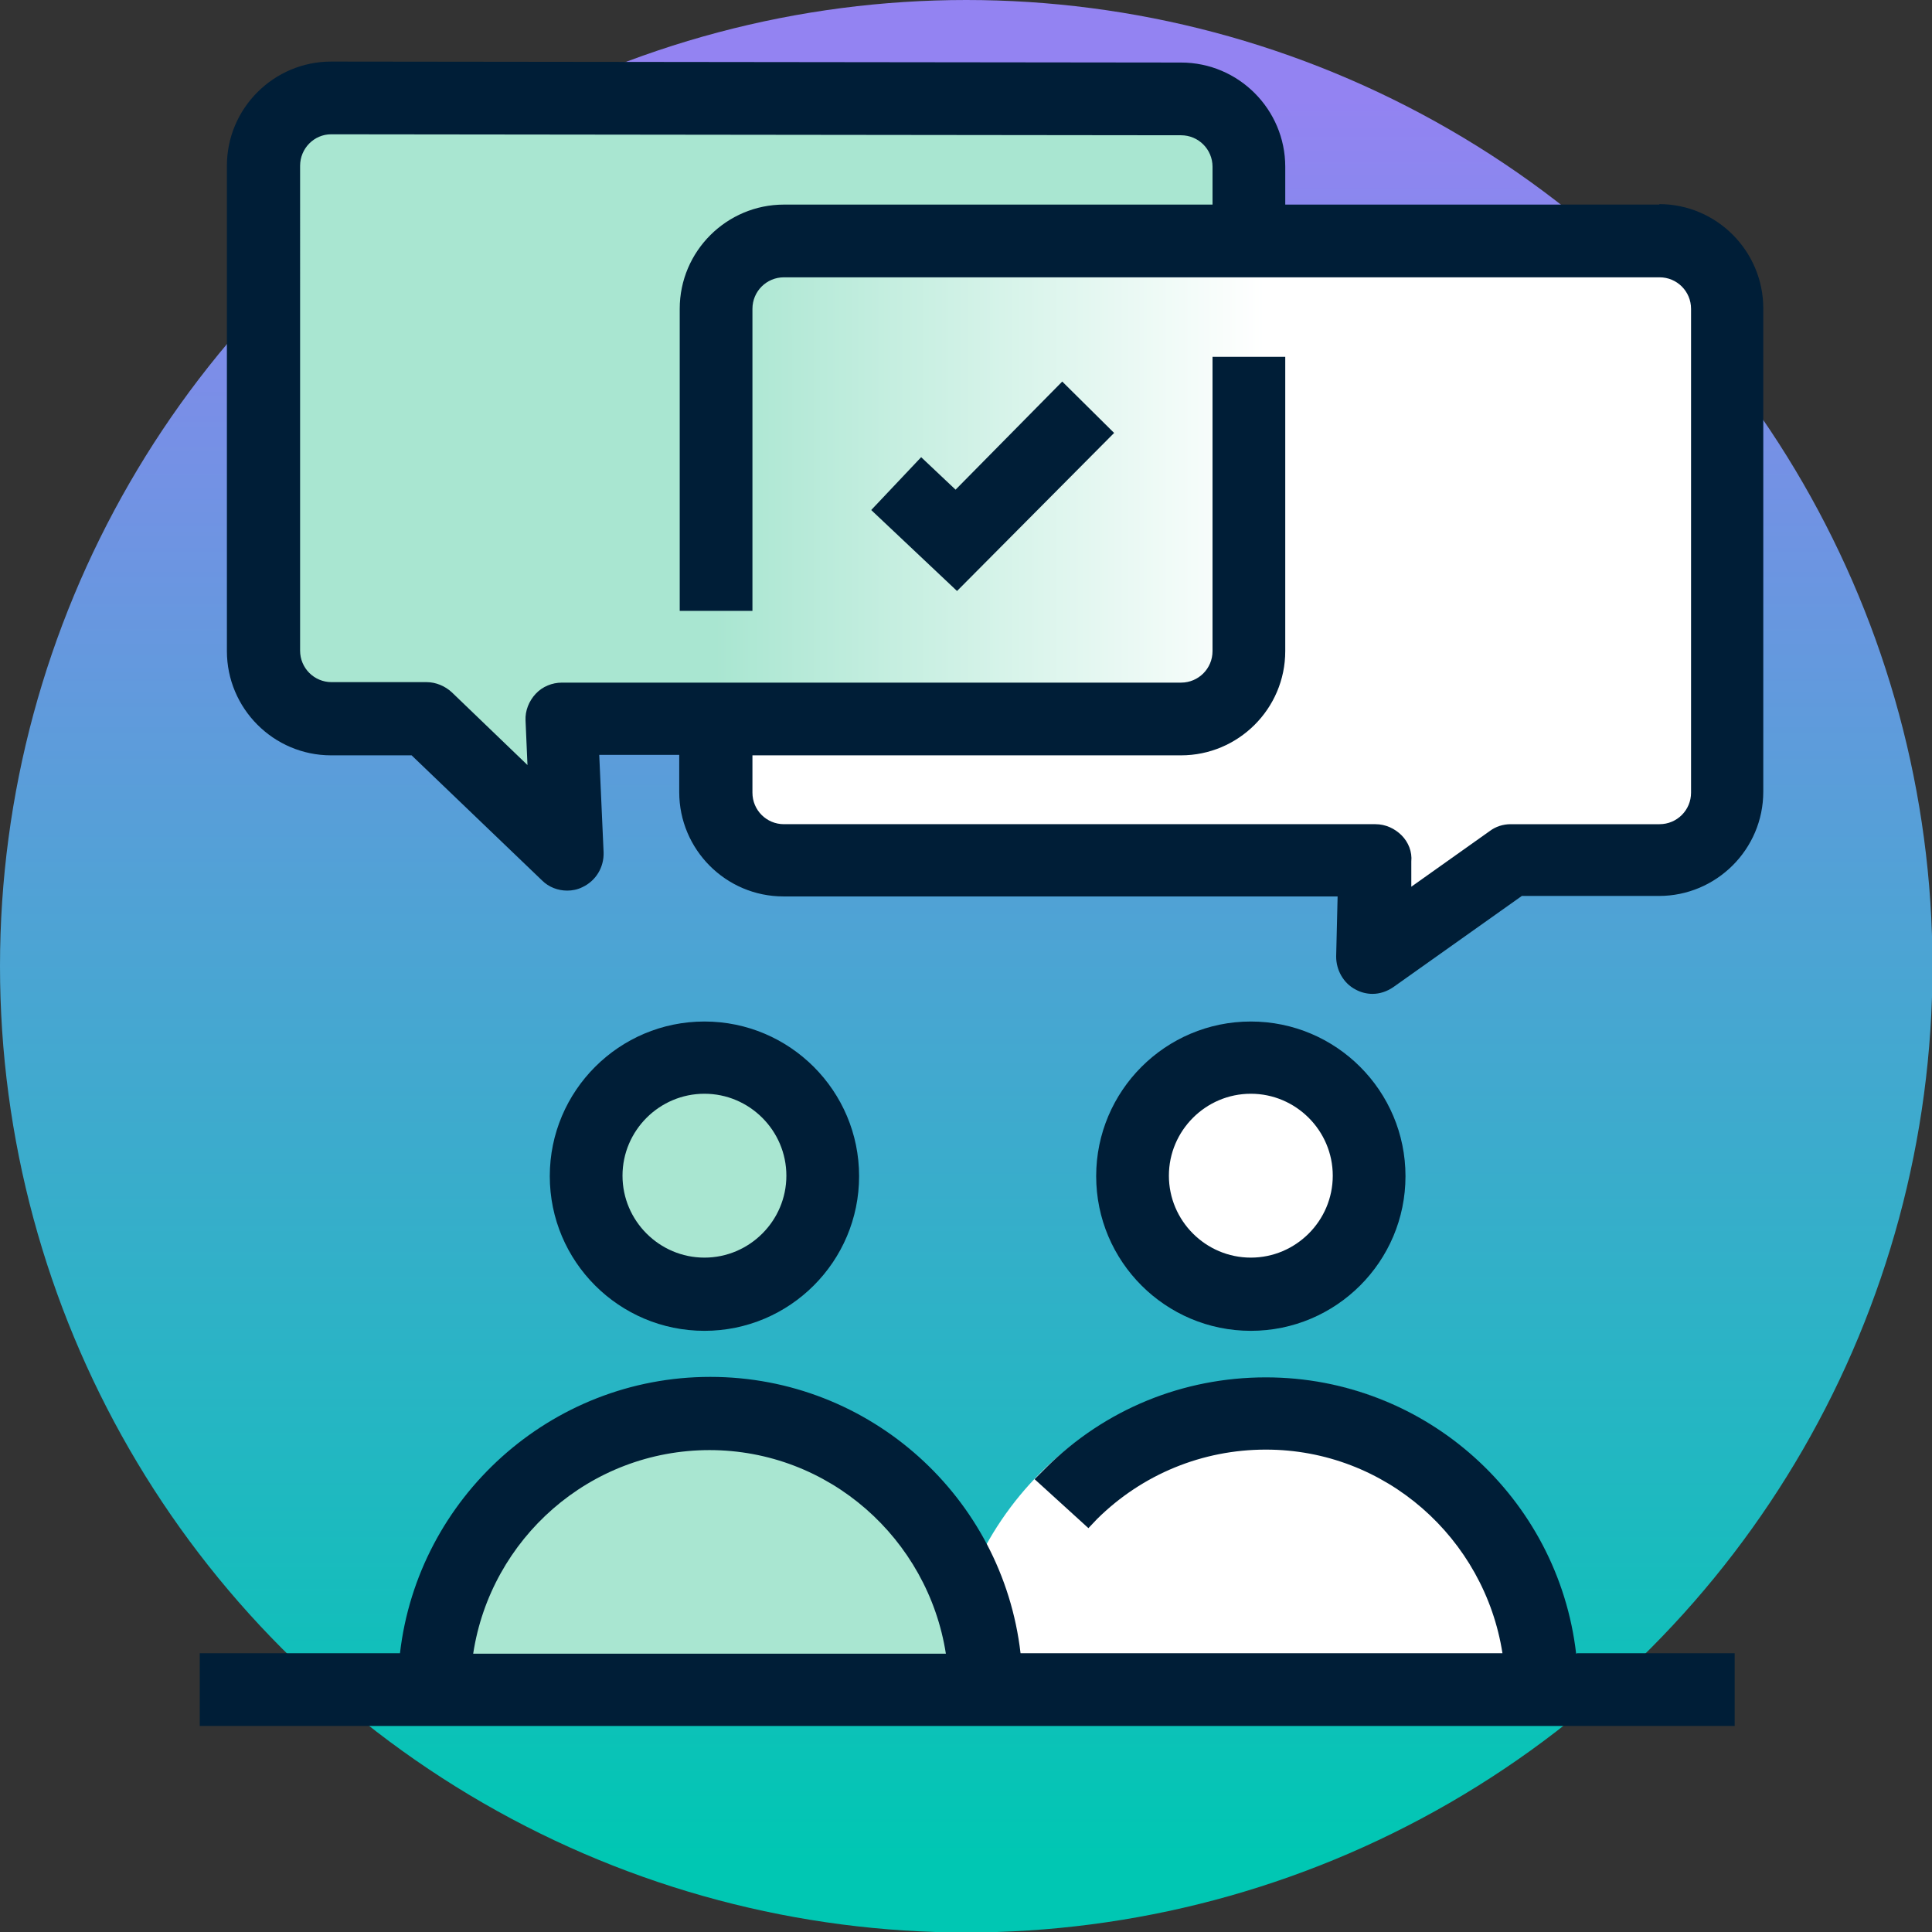
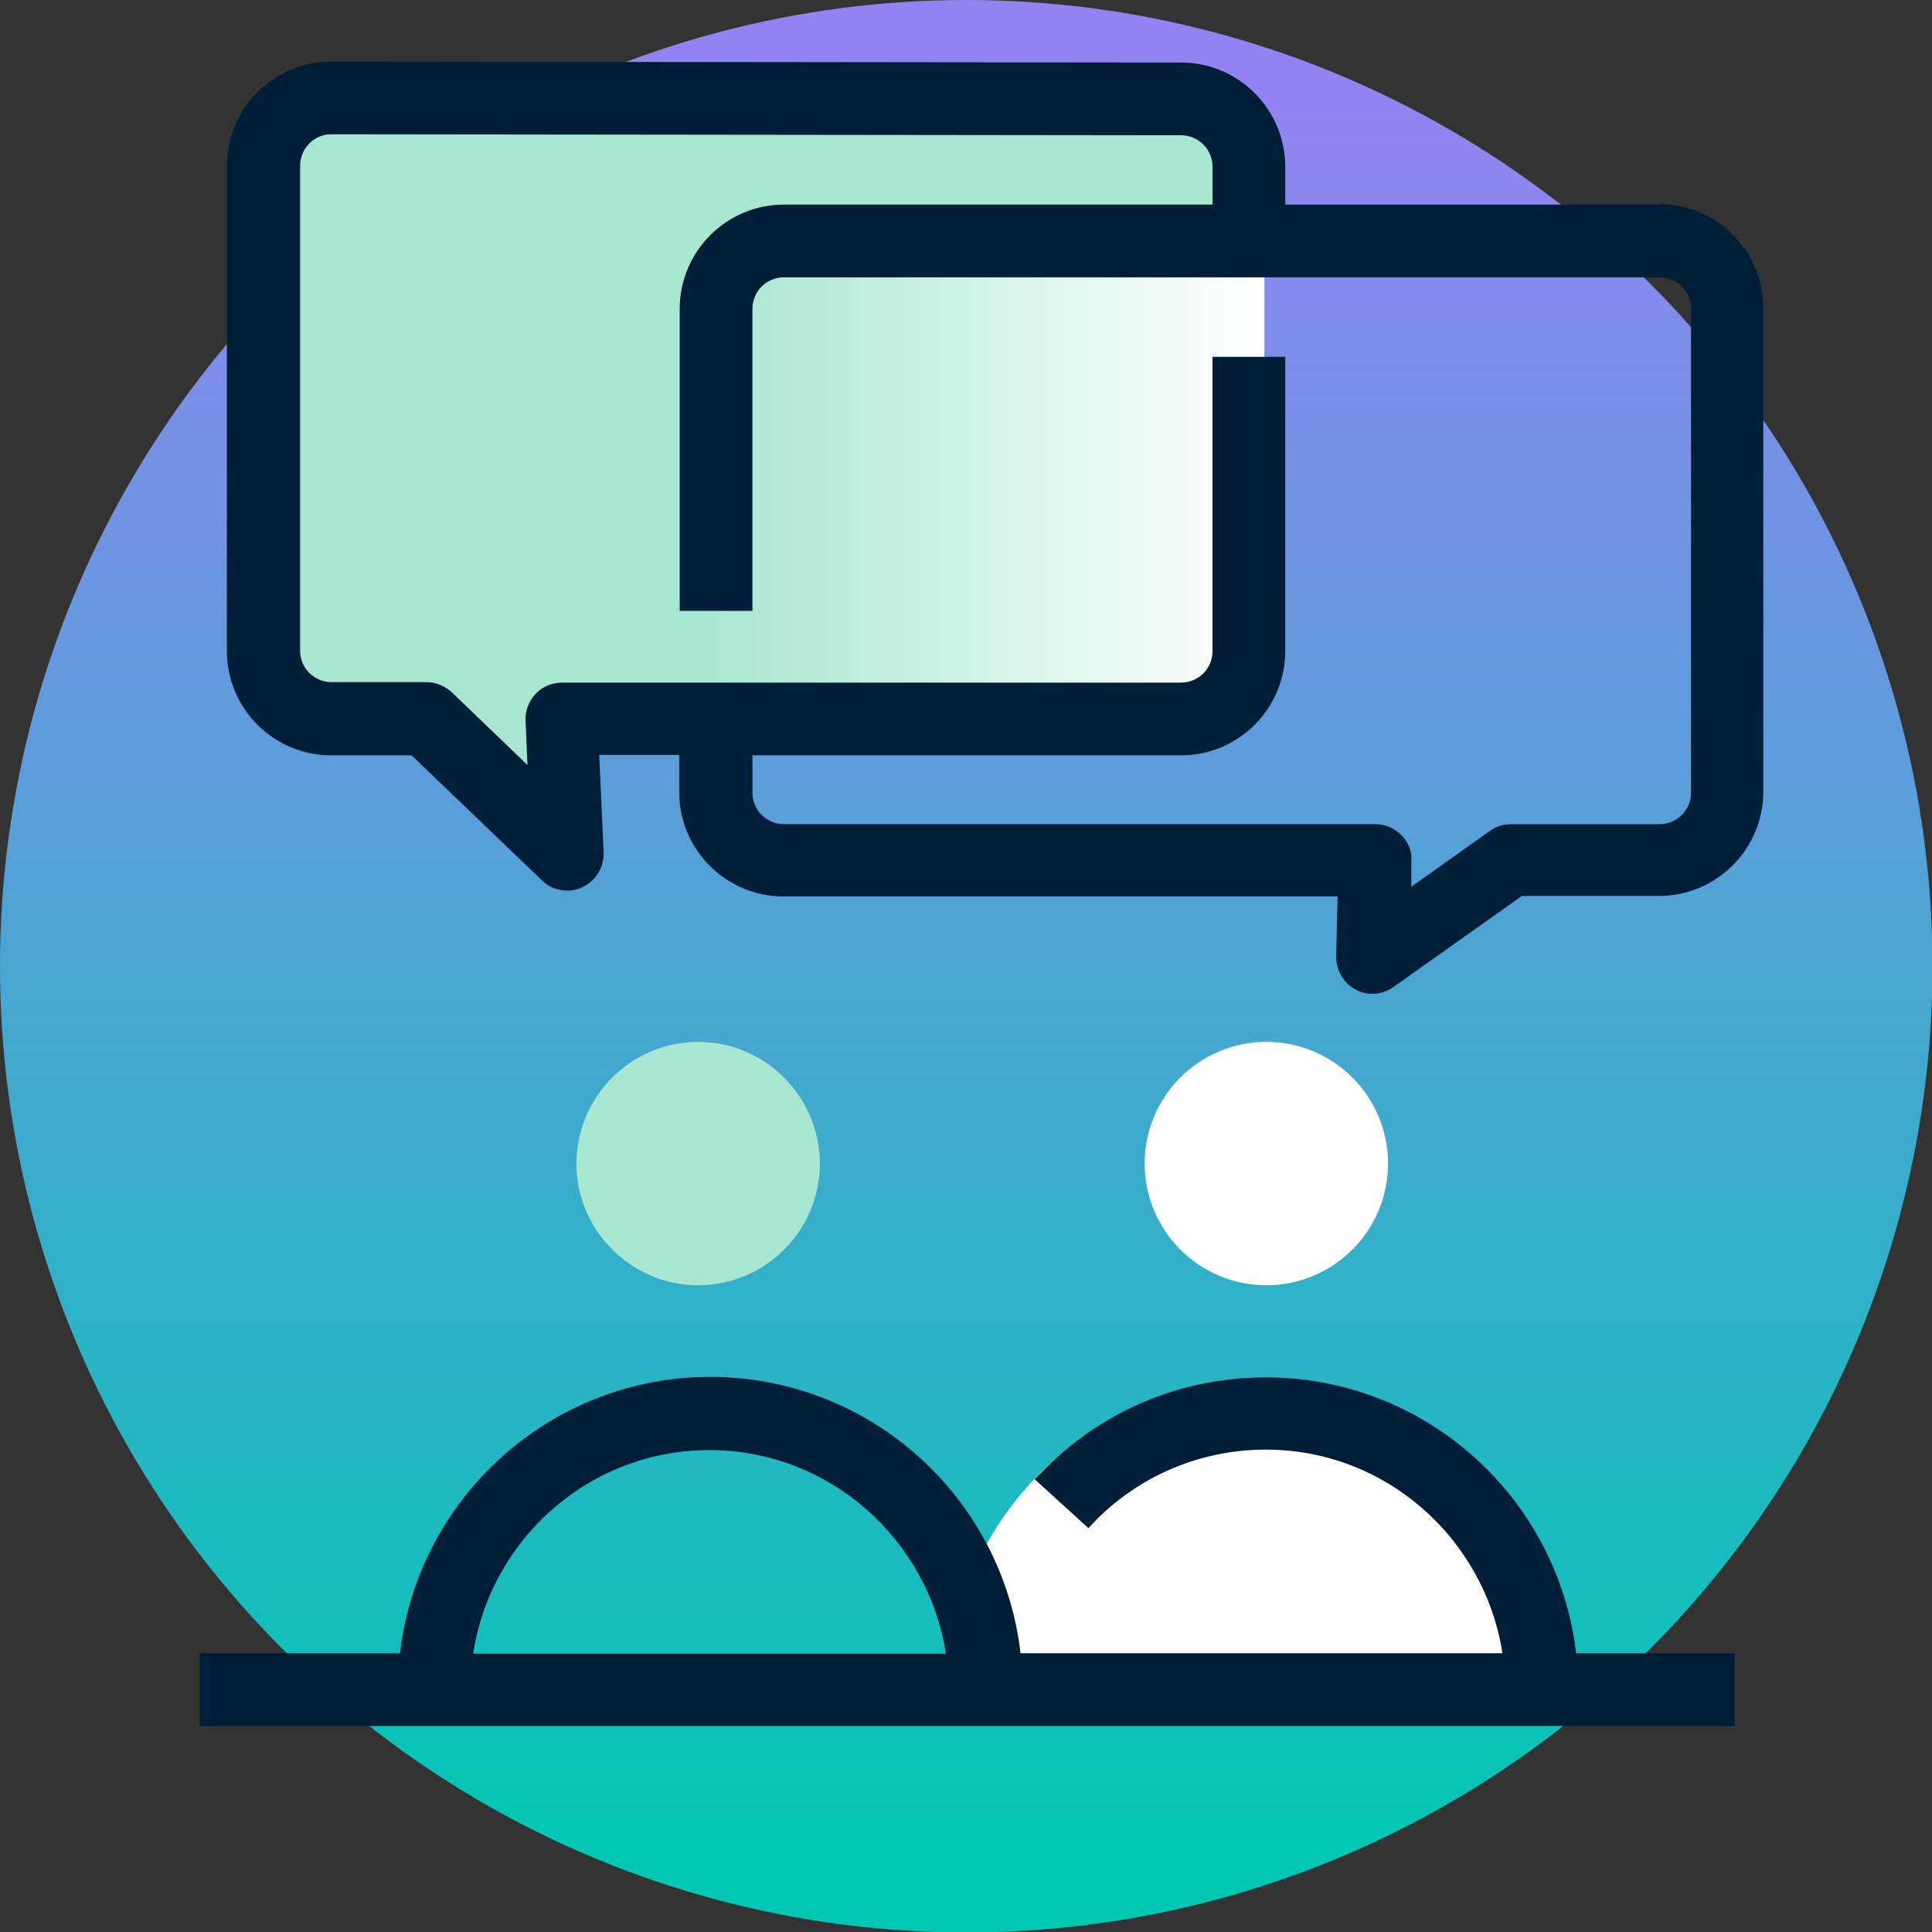
<svg xmlns="http://www.w3.org/2000/svg" viewBox="0 0 39.85 39.85">
  <rect x="0" y="0" width="39.85" height="39.85" fill="#333333" stroke="none" />
  <defs>
    <style>
      .cls-1 {
        fill: url(#linear-gradient-2);
      }

      .cls-2 {
        fill: url(#linear-gradient);
      }

      .cls-3 {
        fill: #001e37;
      }

      .cls-4 {
        fill: #fff;
      }

      .cls-5 {
        fill: #a9e6d1;
      }
    </style>
    <linearGradient id="linear-gradient" x1="19.93" y1="2.01" x2="19.93" y2="38.39" gradientUnits="userSpaceOnUse">
      <stop offset="0" stop-color="#9383f2" />
      <stop offset="1" stop-color="#00c7b3" />
    </linearGradient>
    <linearGradient id="linear-gradient-2" x1="14.74" y1="10.2" x2="26.09" y2="10.2" gradientUnits="userSpaceOnUse">
      <stop offset="0" stop-color="#a9e6d1" />
      <stop offset="1" stop-color="#fff" />
    </linearGradient>
  </defs>
  <g id="Background_Circles" data-name="Background Circles">
    <circle class="cls-2" cx="19.93" cy="19.93" r="19.93" />
  </g>
  <g id="Icons">
    <g>
-       <path class="cls-4" d="M34.32,5.12h-18.18c-.77,0-1.4.62-1.4,1.4v9.15c0,.77.62,1.4,1.4,1.4h12.16l.19,2.65,2.6-2.65h3.23c.77,0,1.4-.62,1.4-1.4V6.52c0-.77-.62-1.4-1.4-1.4Z" />
      <path class="cls-5" d="M25.34,4.95v-.93c0-.77-.62-1.4-1.4-1.4H7.25c-.77,0-1.4.62-1.4,1.4v9.23c0,.77.62,1.4,1.4,1.4h1.4s2.91,2.79,2.91,2.79l-.12-2.79h12.5c.77,0,1.4-.62,1.4-1.4v-5.36" />
      <path class="cls-1" d="M16.46,5.58h9.56s.06.03.06.06v7.46c0,.95-.77,1.72-1.72,1.72h-9.63v-7.52c0-.95.77-1.72,1.72-1.72Z" />
      <path class="cls-4" d="M31.12,35.06h1.36c0-3.65-2.68-6.63-6.33-6.63s-6.63,2.97-6.63,6.63h1.66s9.94,0,9.94,0h0Z" />
      <path class="cls-5" d="M14.4,26.51c1.39,0,2.51-1.13,2.51-2.51s-1.13-2.51-2.51-2.51-2.51,1.13-2.51,2.51,1.13,2.51,2.51,2.51Z" />
-       <path class="cls-5" d="M20.27,34.89c0-3.24-2.63-5.87-5.87-5.87s-5.87,2.63-5.87,5.87" />
      <path class="cls-4" d="M26.12,26.51c-1.39,0-2.51-1.13-2.51-2.51,0-1.39,1.13-2.51,2.51-2.51,1.39,0,2.51,1.13,2.51,2.51,0,1.39-1.13,2.51-2.51,2.51Z" />
      <g>
        <g>
          <path class="cls-3" d="M34.23,4.22h-7.35s-.37,0-.37,0v-.78c0-1.18-.96-2.15-2.15-2.15l-17.53-.02c-1.18,0-2.15.96-2.15,2.15v10.01c0,1.18.96,2.15,2.15,2.15h1.66l2.69,2.58c.14.14.33.21.52.21.1,0,.21-.02.31-.07.28-.13.45-.41.44-.72l-.09-2.01h1.65v.77c0,1.18.96,2.15,2.15,2.15h11.43l-.03,1.24c0,.28.15.55.4.68.11.06.23.09.35.09.15,0,.3-.05.43-.14l2.65-1.88h2.83c1.18,0,2.15-.96,2.15-2.15V6.36c0-1.18-.96-2.15-2.15-2.15ZM34.88,16.35c0,.36-.29.65-.65.65h-3.07c-.16,0-.31.05-.43.14l-1.62,1.15v-.52c.02-.2-.06-.4-.2-.54s-.33-.23-.54-.23h-12.2c-.36,0-.65-.29-.65-.65v-.77h8.84c1.18,0,2.15-.96,2.15-2.15v-6.07h-1.5v6.07c0,.36-.29.65-.65.65h-12.77c-.2,0-.4.08-.54.23-.14.15-.22.35-.21.55l.04.92-1.56-1.5c-.14-.13-.33-.21-.52-.21h-1.96c-.36,0-.65-.29-.65-.65V3.42c0-.36.29-.65.64-.65l17.53.02c.36,0,.65.29.65.65v.78h-8.84c-1.18,0-2.15.96-2.15,2.15v6.23h1.5v-6.23c0-.36.29-.65.65-.65h10.62s7.44,0,7.44,0c.36,0,.65.29.65.65v9.99Z" />
-           <polygon class="cls-3" points="19.71 10.1 19 9.43 17.97 10.52 19.74 12.19 22.98 8.93 21.91 7.87 19.71 10.1" />
        </g>
        <g>
          <path class="cls-3" d="M32.51,34.11c-.37-3.21-3.1-5.7-6.4-5.7-1.71,0-3.32.66-4.53,1.86-.08.08-.16.16-.24.24l1.11,1.01c.06-.06.12-.13.18-.19.93-.92,2.17-1.43,3.48-1.43,2.47,0,4.51,1.83,4.88,4.2h-9.94c-.37-3.21-3.1-5.7-6.4-5.7s-6.03,2.5-6.4,5.7h-4.13v1.5h31.66v-1.5h-3.25ZM14.63,29.91c2.47,0,4.51,1.83,4.88,4.2h-9.75c.36-2.37,2.4-4.2,4.88-4.2Z" />
-           <path class="cls-3" d="M14.53,27.45c1.76,0,3.19-1.43,3.19-3.19s-1.43-3.19-3.19-3.19-3.19,1.43-3.19,3.19,1.43,3.19,3.19,3.19ZM14.53,22.56c.93,0,1.69.76,1.69,1.69s-.76,1.69-1.69,1.69-1.69-.76-1.69-1.69.76-1.69,1.69-1.69Z" />
-           <path class="cls-3" d="M25.8,27.45c1.76,0,3.19-1.43,3.19-3.19s-1.43-3.19-3.19-3.19-3.19,1.43-3.19,3.19,1.43,3.19,3.19,3.19ZM25.8,22.56c.93,0,1.69.76,1.69,1.69s-.76,1.69-1.69,1.69-1.69-.76-1.69-1.69.76-1.69,1.69-1.69Z" />
        </g>
      </g>
    </g>
  </g>
</svg>